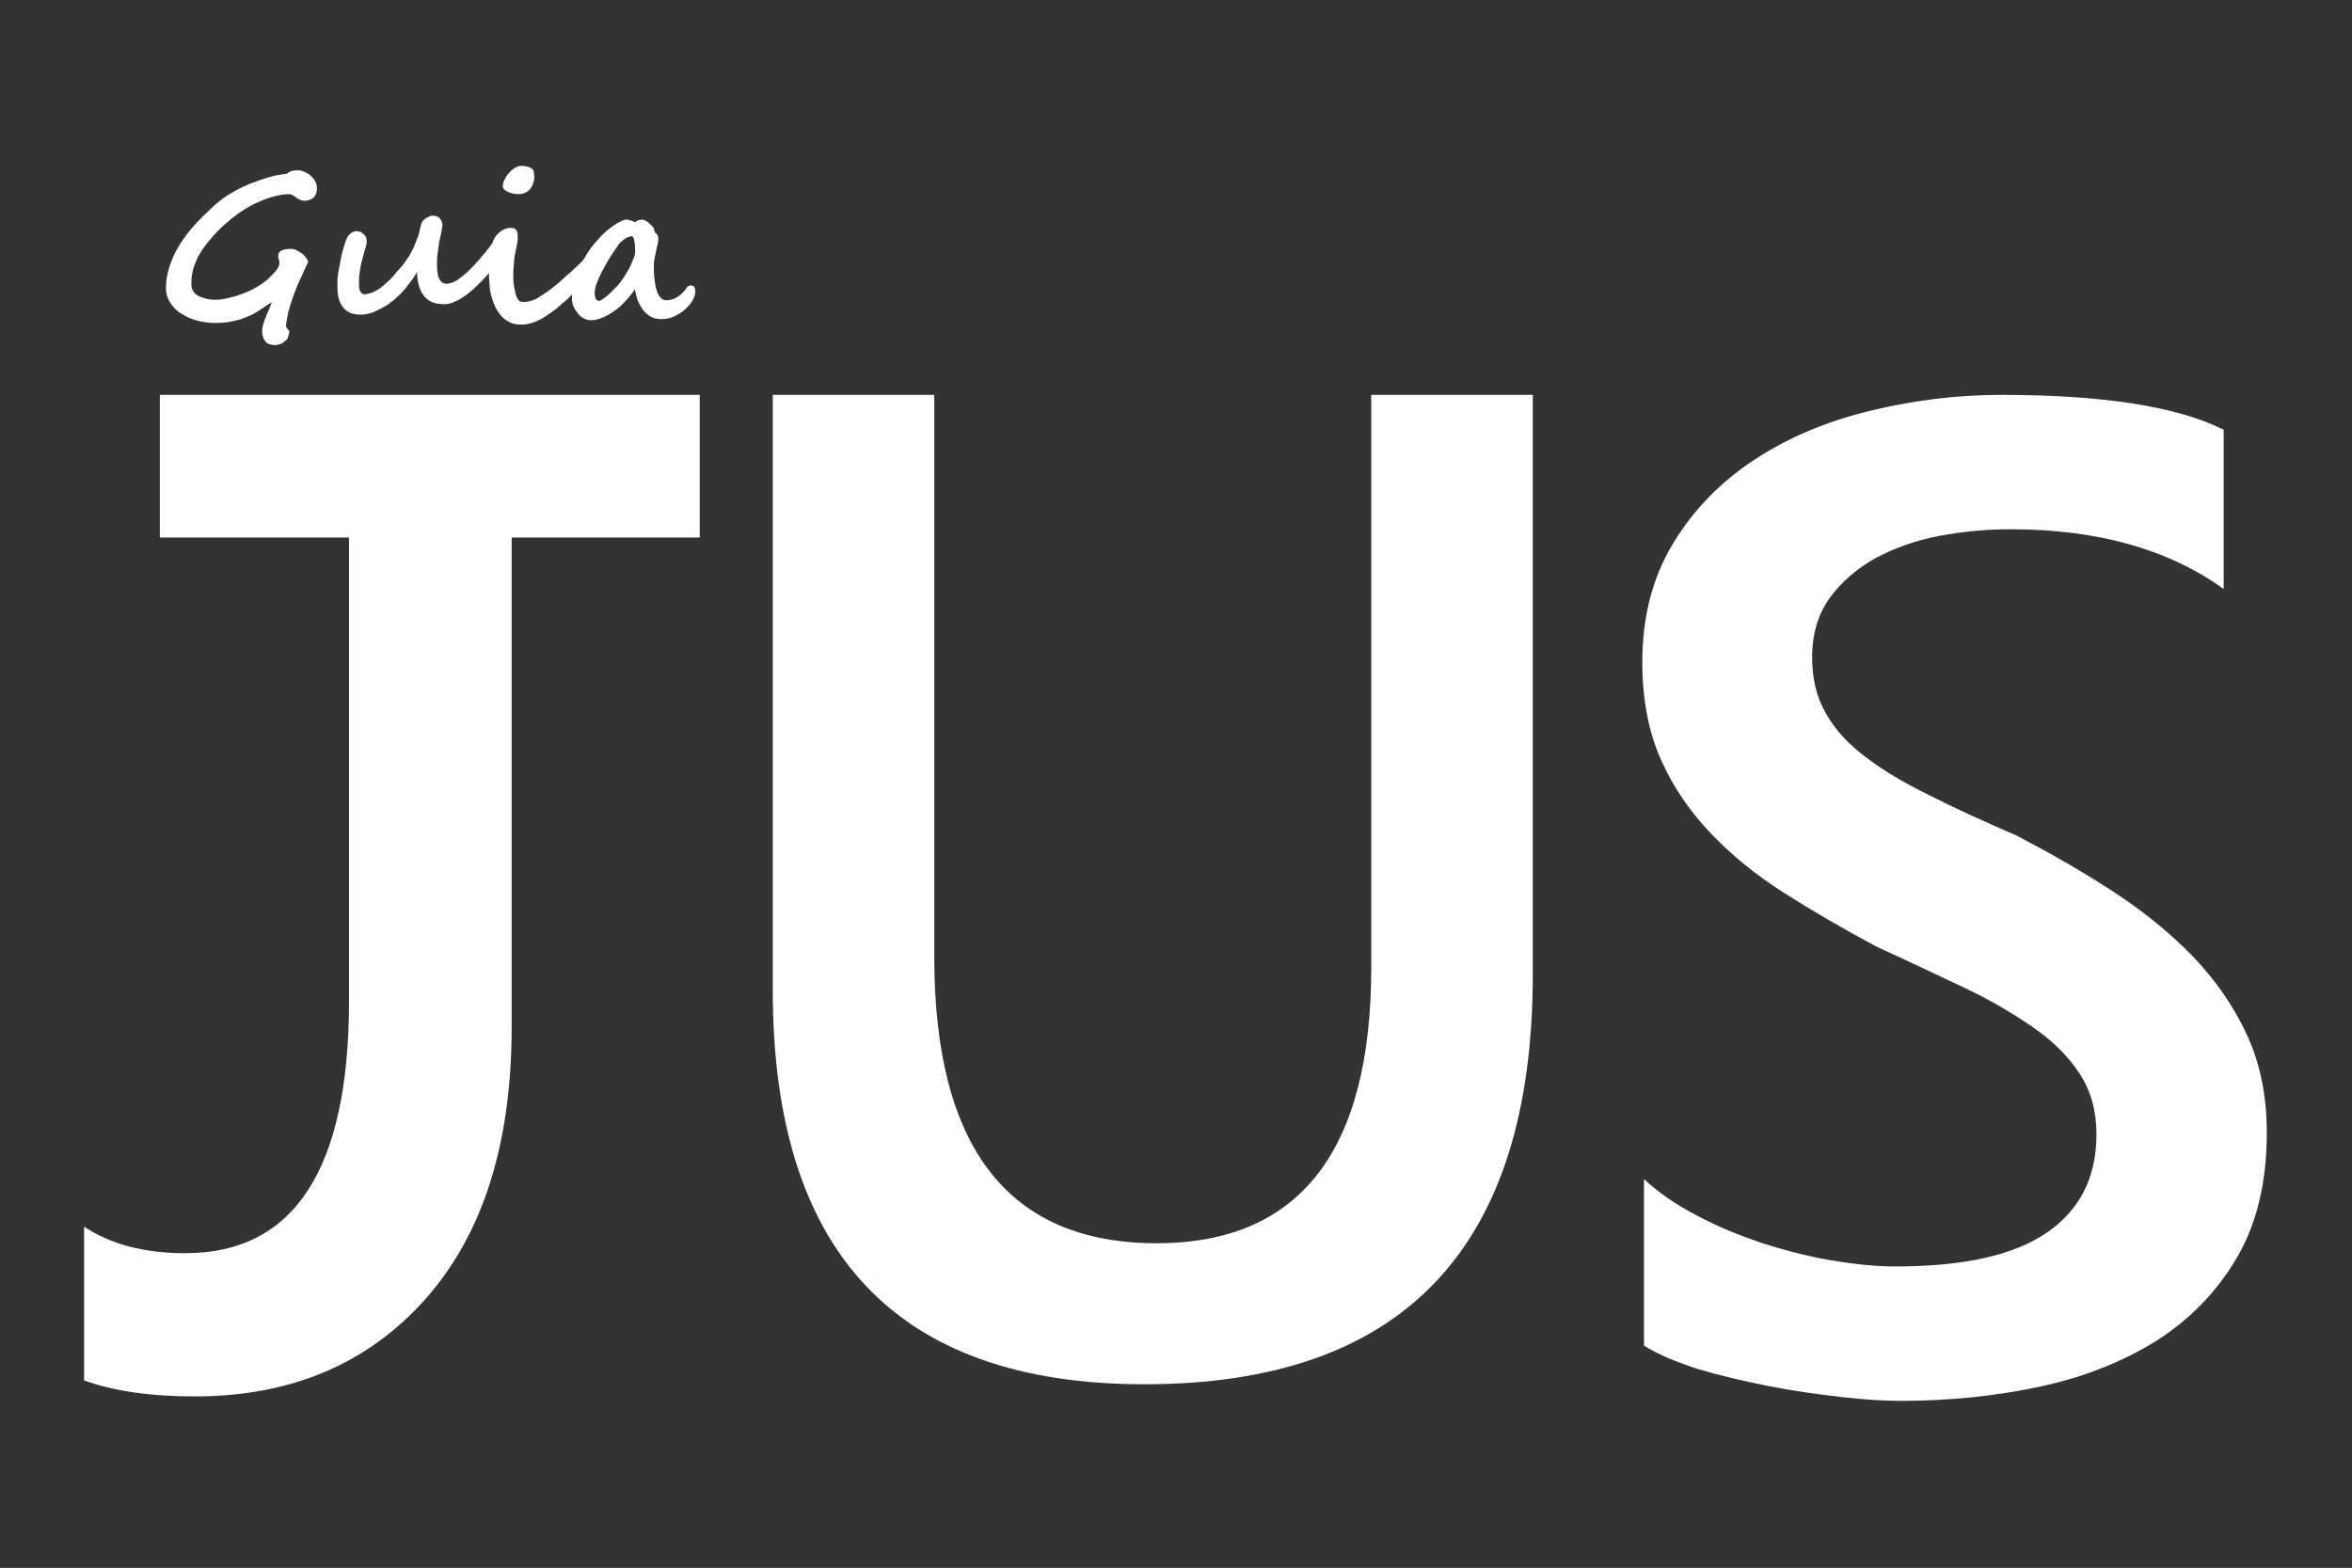
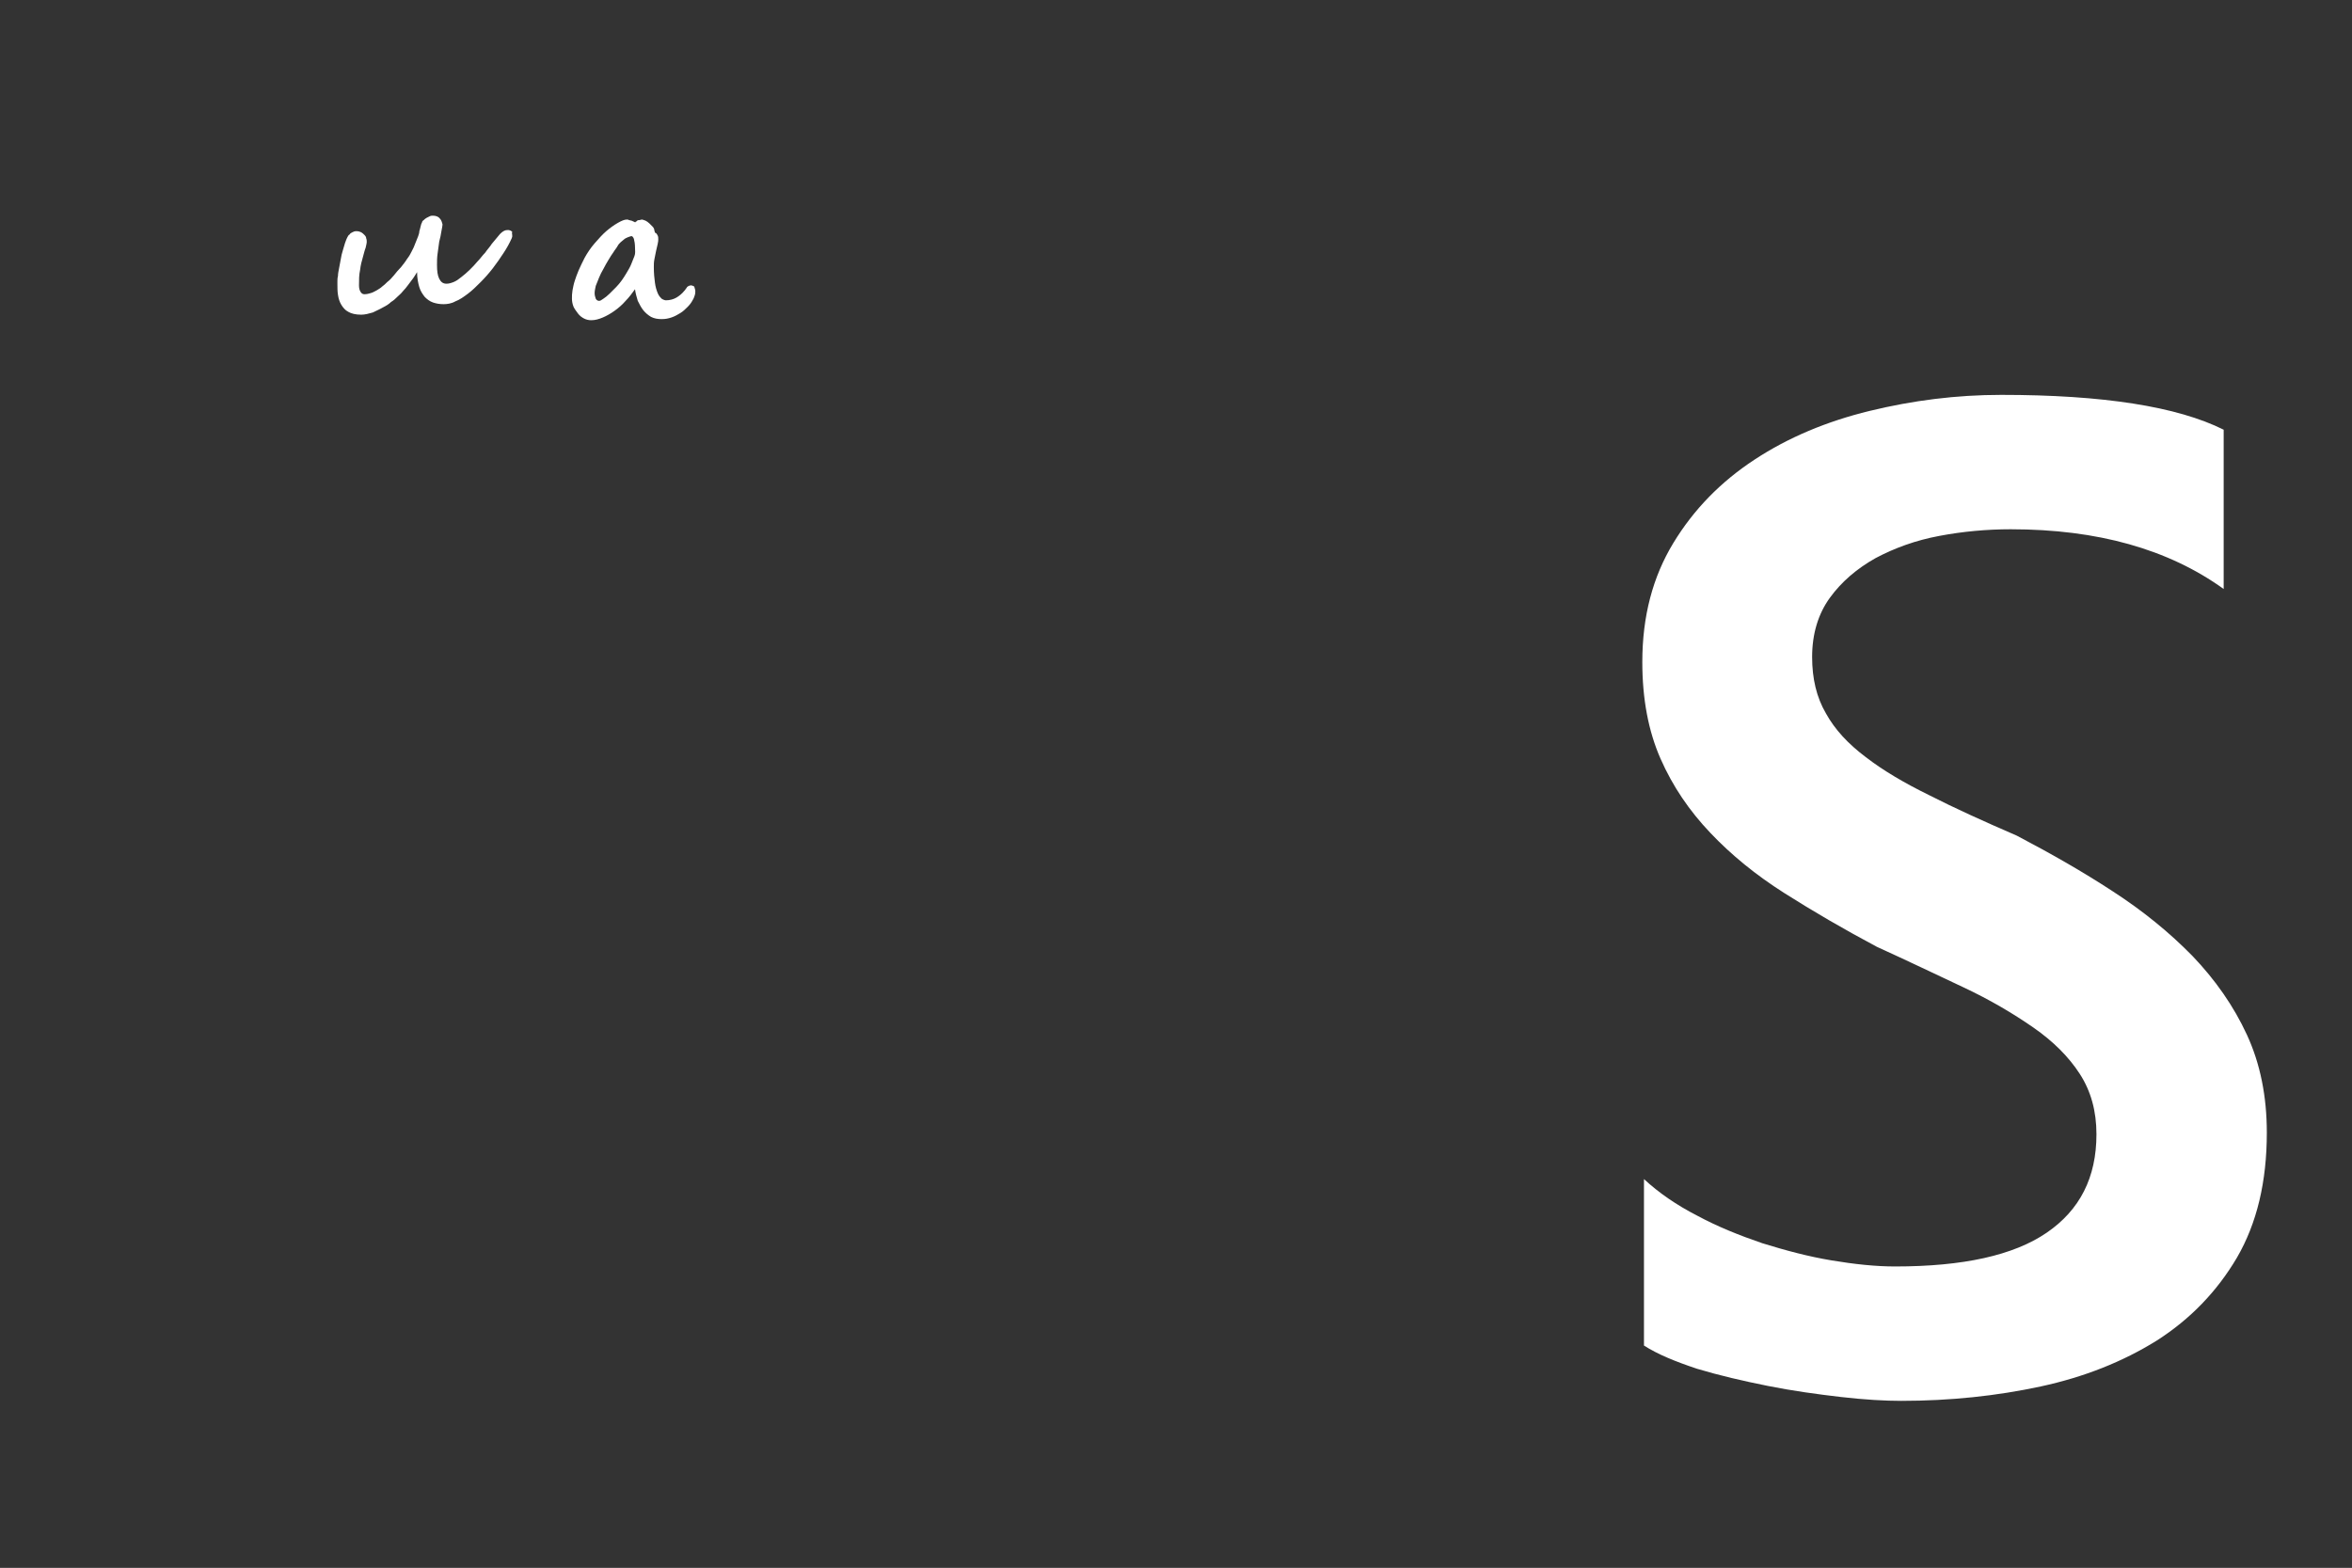
<svg xmlns="http://www.w3.org/2000/svg" version="1.1" id="Camada_1" x="0px" y="0px" viewBox="0 0 425.2 283.5" style="enable-background:new 0 0 425.2 283.5;" xml:space="preserve">
  <rect x="0" y="0" width="425.2" height="283.5" fill="#333333" stroke="none" />
  <style type="text/css">
	.st0{fill:#FFFFFF;}
</style>
  <g>
-     <path class="st0" d="M53.8,30.8c0.5,0,0.9,0.1,1.3,0.3c0.4,0.2,0.8,0.4,1.1,0.7c0.3,0.3,0.6,0.6,0.8,1c0.2,0.4,0.3,0.8,0.3,1.3   c0,0.7-0.2,1.2-0.6,1.6c-0.4,0.4-1,0.6-1.7,0.6c-0.3,0-0.6-0.1-0.8-0.2c-0.3-0.1-0.5-0.3-0.7-0.4c-0.2-0.2-0.4-0.3-0.6-0.4   c-0.2-0.1-0.4-0.2-0.6-0.2c-0.7,0-1.4,0.1-2.3,0.3c-0.9,0.2-1.8,0.5-3,1c-1,0.4-2.1,1-3,1.6c-1,0.6-1.9,1.3-2.8,2.1   c-0.9,0.7-1.8,1.6-2.6,2.5c-0.8,0.9-1.6,1.9-2.2,2.8c-0.2,0.4-0.5,0.8-0.7,1.2c-0.2,0.5-0.4,1-0.6,1.5c-0.2,0.5-0.3,1.1-0.4,1.7   c-0.1,0.6-0.1,1.1-0.1,1.7c0,0.6,0.2,1,0.5,1.4c0.3,0.4,0.7,0.6,1.2,0.8c0.5,0.2,0.9,0.3,1.4,0.4c0.5,0.1,0.9,0.1,1.3,0.1   c0.7,0,1.4-0.1,2.2-0.3c0.8-0.2,1.6-0.4,2.4-0.7c0.8-0.3,1.6-0.6,2.3-1c0.7-0.4,1.4-0.8,2-1.3c0.2-0.1,0.4-0.3,0.7-0.6   c0.3-0.3,0.6-0.6,0.9-0.9c0.3-0.3,0.5-0.6,0.7-0.9c0.2-0.3,0.3-0.6,0.3-0.8c0-0.1,0-0.2,0-0.4c0-0.1-0.1-0.3-0.1-0.4   c0-0.1-0.1-0.3-0.1-0.4c0-0.1,0-0.2,0-0.3c0-0.8,0.8-1.2,2.3-1.2c0.4,0,0.8,0.1,1.1,0.3c0.4,0.2,0.7,0.4,1,0.6   c0.3,0.3,0.5,0.5,0.7,0.8c0.2,0.3,0.3,0.5,0.3,0.7c0,0-0.1,0.2-0.2,0.4c-0.1,0.2-0.2,0.5-0.4,0.9c-0.2,0.3-0.3,0.7-0.5,1.1   c-0.2,0.4-0.4,0.8-0.5,1.1c-0.2,0.3-0.3,0.6-0.4,0.9c-0.1,0.2-0.2,0.4-0.2,0.5c-0.2,0.4-0.4,1-0.6,1.6c-0.2,0.6-0.4,1.2-0.6,1.9   c-0.2,0.6-0.3,1.2-0.4,1.8c-0.1,0.5-0.2,1-0.2,1.3c0,0.1,0,0.2,0.1,0.3c0.1,0.1,0.1,0.2,0.2,0.3c0.1,0.1,0.1,0.2,0.2,0.2   c0.1,0.1,0.1,0.1,0.1,0.2c0,0.3-0.1,0.7-0.2,1c-0.1,0.3-0.3,0.6-0.6,0.8c-0.2,0.2-0.5,0.4-0.8,0.5c-0.3,0.1-0.7,0.2-1,0.2   c-0.4,0-0.8-0.1-1.1-0.2c-0.3-0.1-0.5-0.3-0.7-0.6c-0.2-0.2-0.3-0.5-0.4-0.9c-0.1-0.3-0.1-0.7-0.1-1.1c0-0.2,0.1-0.6,0.2-1   c0.1-0.4,0.3-0.9,0.5-1.4c0.2-0.5,0.4-1,0.6-1.4c0.2-0.5,0.3-0.9,0.5-1.2c-0.8,0.5-1.6,1-2.3,1.5c-0.7,0.5-1.5,0.9-2.3,1.2   c-0.8,0.4-1.7,0.6-2.6,0.8c-0.9,0.2-2,0.3-3.2,0.3s-2.3-0.2-3.4-0.5c-1.1-0.3-2-0.8-2.8-1.3s-1.4-1.2-1.9-2   c-0.5-0.8-0.7-1.6-0.7-2.5c0-1.7,0.4-3.5,1.2-5.4c0.8-1.9,2-3.7,3.6-5.6c0.7-0.8,1.4-1.5,2.1-2.2c0.7-0.7,1.4-1.3,2-1.9   c0.5-0.4,1-0.8,1.5-1.2c0.6-0.4,1.2-0.8,1.8-1.1c0.6-0.4,1.3-0.7,1.9-1c0.7-0.3,1.3-0.6,2-0.8c0.7-0.3,1.4-0.5,2-0.7   c0.6-0.2,1.3-0.4,1.9-0.5c0.6-0.1,1.3-0.2,1.9-0.3C52.4,30.9,53.1,30.8,53.8,30.8" />
    <path class="st0" d="M92.6,42.5c0,0.1,0,0.2,0,0.3c0,0.1-0.1,0.2-0.1,0.3c-0.4,0.9-0.9,1.8-1.5,2.7c-0.6,0.9-1.2,1.8-1.9,2.7   c-0.7,0.9-1.4,1.7-2.2,2.5c-0.8,0.8-1.5,1.5-2.3,2.1c-0.8,0.6-1.5,1.1-2.3,1.4c-0.7,0.4-1.5,0.5-2.1,0.5c-0.7,0-1.3-0.1-1.9-0.3   c-0.6-0.2-1.1-0.6-1.5-1c-0.4-0.5-0.8-1.1-1-1.8c-0.2-0.7-0.4-1.6-0.4-2.7c-0.2,0.3-0.4,0.7-0.7,1.1c-0.3,0.4-0.6,0.8-0.9,1.2   c-0.3,0.4-0.6,0.8-1,1.2c-0.3,0.4-0.7,0.7-1,1c-0.3,0.3-0.6,0.6-1.1,0.9c-0.4,0.4-0.9,0.7-1.5,1c-0.5,0.3-1.2,0.6-1.8,0.9   c-0.7,0.2-1.4,0.4-2.1,0.4c-1,0-1.8-0.2-2.3-0.5c-0.6-0.3-1-0.8-1.3-1.3c-0.3-0.5-0.5-1.1-0.6-1.8c-0.1-0.6-0.1-1.3-0.1-1.9   c0-0.1,0-0.2,0-0.5c0-0.3,0-0.6,0.1-1c0-0.4,0.1-0.9,0.2-1.4c0.1-0.5,0.2-1,0.3-1.6c0.1-0.6,0.2-1.1,0.4-1.7   c0.2-0.6,0.3-1.1,0.5-1.6c0.1-0.3,0.2-0.5,0.3-0.7c0.1-0.2,0.2-0.4,0.4-0.5c0.1-0.2,0.3-0.3,0.5-0.4c0.2-0.1,0.4-0.2,0.7-0.2   c0.4,0,0.7,0.1,0.9,0.2c0.2,0.1,0.4,0.3,0.6,0.5c0.2,0.2,0.3,0.4,0.3,0.6c0.1,0.2,0.1,0.5,0.1,0.7c0,0.2-0.1,0.5-0.2,1   c-0.2,0.5-0.3,1-0.5,1.7c-0.2,0.7-0.4,1.4-0.5,2.3c-0.2,0.9-0.2,1.8-0.2,2.8c0,0.5,0.1,0.9,0.3,1.2c0.2,0.3,0.4,0.4,0.7,0.4   c0.4,0,0.8-0.1,1.1-0.2c0.4-0.1,0.7-0.3,1.1-0.5c0.3-0.2,0.7-0.4,1-0.7c0.3-0.2,0.6-0.5,0.9-0.8c0.4-0.3,0.8-0.7,1.2-1.2   c0.4-0.5,0.8-1,1.3-1.5c0.4-0.5,0.8-1,1.1-1.5c0.4-0.5,0.6-0.9,0.8-1.3c0.1-0.2,0.2-0.4,0.4-0.8c0.1-0.3,0.3-0.7,0.4-1   c0.1-0.3,0.3-0.7,0.4-1c0.1-0.3,0.2-0.6,0.2-0.8c0-0.2,0.1-0.3,0.1-0.4c0-0.1,0.1-0.3,0.1-0.4c0-0.1,0.1-0.3,0.1-0.4   c0-0.1,0.1-0.3,0.2-0.5c0-0.1,0.1-0.3,0.3-0.4c0.1-0.1,0.3-0.3,0.5-0.4c0.2-0.1,0.4-0.2,0.6-0.3c0.2-0.1,0.4-0.1,0.6-0.1   c0.5,0,1,0.2,1.2,0.5c0.3,0.3,0.4,0.7,0.5,1.1c0,0.2-0.1,0.6-0.2,1.2c-0.1,0.6-0.2,1.2-0.4,1.9c-0.1,0.7-0.2,1.4-0.3,2.2   c-0.1,0.7-0.1,1.4-0.1,2c0,1.1,0.1,1.9,0.4,2.5c0.3,0.6,0.7,0.9,1.3,0.9c0.4,0,0.8-0.1,1.3-0.3c0.5-0.2,0.9-0.5,1.4-0.9   c0.5-0.4,1-0.8,1.5-1.3c0.5-0.5,1-1,1.4-1.5c0.5-0.5,0.9-1.1,1.4-1.6c0.4-0.6,0.9-1.1,1.2-1.6c0.6-0.7,1.1-1.3,1.5-1.8   c0.5-0.5,0.9-0.7,1.3-0.7c0.1,0,0.2,0,0.3,0c0.1,0,0.2,0.1,0.3,0.1c0.1,0.1,0.2,0.1,0.3,0.2C92.5,42.2,92.6,42.3,92.6,42.5" />
-     <path class="st0" d="M107.8,46.9c0,0.3-0.1,0.6-0.3,1.1c-0.2,0.4-0.5,0.9-0.9,1.4c-0.4,0.5-0.8,1.1-1.3,1.7   c-0.5,0.6-1.1,1.2-1.6,1.8c-0.6,0.7-1.3,1.4-2.1,2c-0.7,0.7-1.5,1.3-2.4,1.9c-0.8,0.6-1.7,1.1-2.5,1.4c-0.8,0.3-1.6,0.5-2.3,0.5   c-0.8,0-1.6-0.1-2.2-0.4c-0.6-0.3-1.2-0.7-1.6-1.2c-0.4-0.5-0.8-1-1.1-1.7c-0.3-0.6-0.5-1.3-0.7-2c-0.2-0.7-0.3-1.4-0.3-2.1   c-0.1-0.7-0.1-1.4-0.1-2.1c0-0.3,0-0.6,0.1-1.1c0-0.5,0.1-1,0.2-1.6c0.1-0.6,0.1-1.1,0.2-1.6c0.1-0.5,0.2-0.9,0.2-1.2   c0.2-0.6,0.6-1.2,1.2-1.7c0.6-0.5,1.3-0.8,2.1-0.8c0.8,0,1.2,0.5,1.2,1.4c0,0.4,0,0.9-0.1,1.4c-0.1,0.5-0.2,1-0.3,1.5   c-0.2,0.9-0.3,1.7-0.3,2.4c-0.1,0.7-0.1,1.3-0.1,1.9c0,0.6,0,1.2,0.1,1.8c0.1,0.6,0.2,1.1,0.3,1.5c0.1,0.5,0.3,0.8,0.5,1.1   c0.2,0.3,0.5,0.4,0.8,0.4c0.4,0,0.7,0,1.1-0.1c0.4-0.1,0.8-0.2,1.4-0.5c1-0.6,2.1-1.3,3.3-2.3c0.4-0.3,0.9-0.7,1.4-1.2   c0.5-0.5,1-0.9,1.6-1.4c0.5-0.5,1-1,1.5-1.4c0.5-0.5,0.8-0.9,1.1-1.2c0-0.1,0.1-0.1,0.2-0.2c0.1-0.1,0.1-0.2,0.2-0.3   c0.1-0.1,0.2-0.2,0.3-0.2c0.1-0.1,0.2-0.1,0.3-0.1c0.2,0,0.3,0,0.4,0.1c0.1,0.1,0.2,0.2,0.3,0.5C107.8,46.5,107.8,46.7,107.8,46.9    M96.6,32c0,0.4-0.1,0.8-0.2,1.1c-0.1,0.4-0.3,0.7-0.5,1c-0.5,0.6-1.2,1-2.1,1c-0.3,0-0.7,0-1-0.1c-0.3-0.1-0.7-0.1-0.9-0.3   c-0.3-0.1-0.5-0.2-0.7-0.4c-0.2-0.2-0.3-0.4-0.3-0.6c0-0.4,0.1-0.8,0.3-1.2c0.2-0.4,0.4-0.8,0.8-1.2c0.3-0.4,0.6-0.6,1-0.9   c0.4-0.2,0.7-0.4,1.1-0.4c0.4,0,0.8,0,1.1,0.1c0.3,0.1,0.6,0.1,0.8,0.3c0.2,0.1,0.4,0.3,0.5,0.6C96.5,31.4,96.6,31.7,96.6,32" />
    <path class="st0" d="M125.7,52.6c0,0.2,0,0.5-0.1,0.8c-0.1,0.3-0.2,0.6-0.4,0.9c-0.2,0.4-0.5,0.8-0.9,1.2c-0.4,0.4-0.8,0.8-1.3,1.1   c-0.5,0.3-1,0.6-1.6,0.8c-0.6,0.2-1.1,0.3-1.8,0.3c-0.7,0-1.3-0.1-1.9-0.4c-0.5-0.3-1-0.7-1.4-1.2c-0.4-0.5-0.7-1.1-1-1.7   c-0.2-0.7-0.4-1.3-0.5-2.1c-0.5,0.7-1.1,1.5-1.7,2.1c-0.6,0.7-1.3,1.3-2,1.8c-0.7,0.5-1.4,0.9-2.1,1.2c-0.7,0.3-1.4,0.5-2.1,0.5   c-0.5,0-0.9-0.1-1.3-0.3c-0.4-0.2-0.8-0.5-1.1-0.9c-0.3-0.4-0.6-0.8-0.8-1.2c-0.2-0.5-0.3-1-0.3-1.5c0-0.5,0-0.9,0.1-1.5   c0.1-0.5,0.2-1.1,0.4-1.7c0.2-0.6,0.4-1.2,0.7-1.9c0.3-0.7,0.7-1.5,1.1-2.3c0.5-0.9,1.1-1.8,1.8-2.6s1.4-1.6,2.1-2.2   c0.7-0.6,1.4-1.1,2.1-1.5c0.7-0.4,1.2-0.6,1.6-0.6c0.1,0,0.3,0,0.4,0.1c0.2,0,0.3,0.1,0.5,0.1c0.1,0.1,0.3,0.1,0.4,0.2   c0.1,0,0.2,0.1,0.2,0.1c0,0,0.1,0,0.1-0.1c0.1,0,0.2-0.1,0.3-0.2c0.1-0.1,0.2-0.1,0.4-0.1c0.1,0,0.3-0.1,0.4-0.1   c0.2,0,0.4,0.1,0.7,0.2c0.2,0.1,0.5,0.3,0.7,0.5c0.2,0.2,0.4,0.4,0.6,0.6c0.2,0.2,0.3,0.5,0.3,0.7c0,0.1,0.1,0.2,0.1,0.3   c0,0.1,0,0.1,0.1,0.1c0.2,0.1,0.3,0.3,0.4,0.5c0.1,0.2,0.1,0.4,0.1,0.7c0,0.1,0,0.4-0.1,0.8c-0.1,0.4-0.2,0.8-0.3,1.3   c-0.1,0.5-0.2,1-0.3,1.5c-0.1,0.5-0.1,1-0.1,1.4c0,1.1,0.1,2.1,0.2,2.8c0.1,0.8,0.3,1.4,0.5,1.9c0.2,0.5,0.5,0.8,0.7,1   c0.3,0.2,0.6,0.3,0.8,0.3c0.7,0,1.4-0.2,1.9-0.5c0.5-0.3,1-0.7,1.4-1.2c0.1-0.1,0.2-0.2,0.3-0.4c0.1-0.1,0.2-0.2,0.2-0.3   c0.1-0.1,0.2-0.1,0.3-0.2c0.1,0,0.2-0.1,0.4-0.1c0.2,0,0.4,0.1,0.6,0.2C125.6,52.2,125.7,52.4,125.7,52.6 M114.8,44.8   c0-0.7-0.1-1.2-0.2-1.6c-0.1-0.3-0.3-0.5-0.4-0.5c-0.2,0-0.4,0.1-0.7,0.2c-0.2,0.1-0.5,0.2-0.7,0.4c-0.2,0.2-0.4,0.3-0.6,0.5   c-0.2,0.2-0.4,0.4-0.5,0.6c-0.2,0.4-0.5,0.7-0.8,1.2c-0.3,0.4-0.6,0.9-0.9,1.4c-0.3,0.5-0.6,1-0.9,1.6c-0.3,0.5-0.6,1.1-0.8,1.6   c-0.2,0.5-0.4,1-0.6,1.5c-0.1,0.5-0.2,0.9-0.2,1.3c0,0.4,0.1,0.7,0.2,1c0.1,0.2,0.3,0.4,0.6,0.4c0.2,0,0.4-0.1,0.8-0.4   c0.3-0.2,0.7-0.5,1.1-0.9c0.4-0.4,0.8-0.8,1.2-1.2c0.4-0.4,0.7-0.8,1-1.2c0.3-0.4,0.6-0.9,0.9-1.4c0.3-0.5,0.6-1,0.8-1.5   c0.2-0.5,0.4-1,0.6-1.5S114.8,45.3,114.8,44.8" />
-     <path class="st0" d="M126.7,71.4h-34H63.2H28.9v25.8h34.2v83.7c0,30.5-9.9,45.7-29.6,45.7c-7.4,0-13.5-1.6-18.3-4.8v27.8   c5.2,1.9,11.9,2.9,20,2.9c17.4,0,31.3-5.9,41.7-17.6c10.4-11.7,15.6-28.1,15.6-49.2V97.2h34V71.4z" />
-     <path class="st0" d="M277.1,176.2c0,49.4-23.4,74.1-70.2,74.1c-44.8,0-67.2-23.8-67.2-71.3V71.4h29.2V173   c0,34.5,13.4,51.8,40.2,51.8c25.8,0,38.8-16.6,38.8-49.9V71.4h29.2V176.2z" />
    <path class="st0" d="M297.2,243.3v-30.1c2.7,2.5,5.9,4.7,9.6,6.6c3.7,2,7.7,3.6,11.8,5c4.2,1.3,8.3,2.4,12.5,3.1   c4.2,0.7,8,1.1,11.5,1.1c12.3,0,21.4-2,27.4-6.1c6-4.1,9-10,9-17.8c0-4.2-1-7.8-3-10.9c-2-3.1-4.8-5.9-8.4-8.4   c-3.6-2.5-7.8-5-12.7-7.3c-4.9-2.3-10.1-4.8-15.6-7.3c-6-3.2-11.5-6.4-16.7-9.7c-5.2-3.3-9.6-6.9-13.4-10.9c-3.8-4-6.8-8.4-9-13.4   c-2.2-5-3.3-10.8-3.3-17.5c0-8.3,1.9-15.4,5.6-21.5c3.7-6.1,8.6-11.1,14.7-15.1c6.1-4,13-6.9,20.8-8.8c7.8-1.9,15.7-2.9,23.8-2.9   c18.4,0,31.8,2.1,40.2,6.3v28.8c-10-7.2-22.8-10.8-38.5-10.8c-4.3,0-8.7,0.4-12.9,1.2c-4.3,0.8-8.1,2.2-11.5,4   c-3.4,1.9-6.2,4.3-8.3,7.2s-3.2,6.5-3.2,10.7c0,3.9,0.8,7.3,2.5,10.2c1.6,2.9,4,5.5,7.2,7.9c3.1,2.4,7,4.7,11.5,6.9   c4.5,2.3,9.8,4.7,15.8,7.3c6.1,3.2,11.9,6.5,17.4,10.1c5.4,3.5,10.2,7.4,14.4,11.7c4.1,4.3,7.4,9,9.8,14.2   c2.4,5.2,3.6,11.1,3.6,17.7c0,8.9-1.8,16.4-5.4,22.6c-3.6,6.1-8.4,11.1-14.5,15c-6.1,3.8-13.1,6.6-21,8.3s-16.3,2.6-25.2,2.6   c-2.9,0-6.6-0.2-10.9-0.7c-4.3-0.5-8.7-1.1-13.2-2c-4.5-0.9-8.8-1.9-12.8-3.1C302.9,246.2,299.7,244.9,297.2,243.3" />
  </g>
</svg>